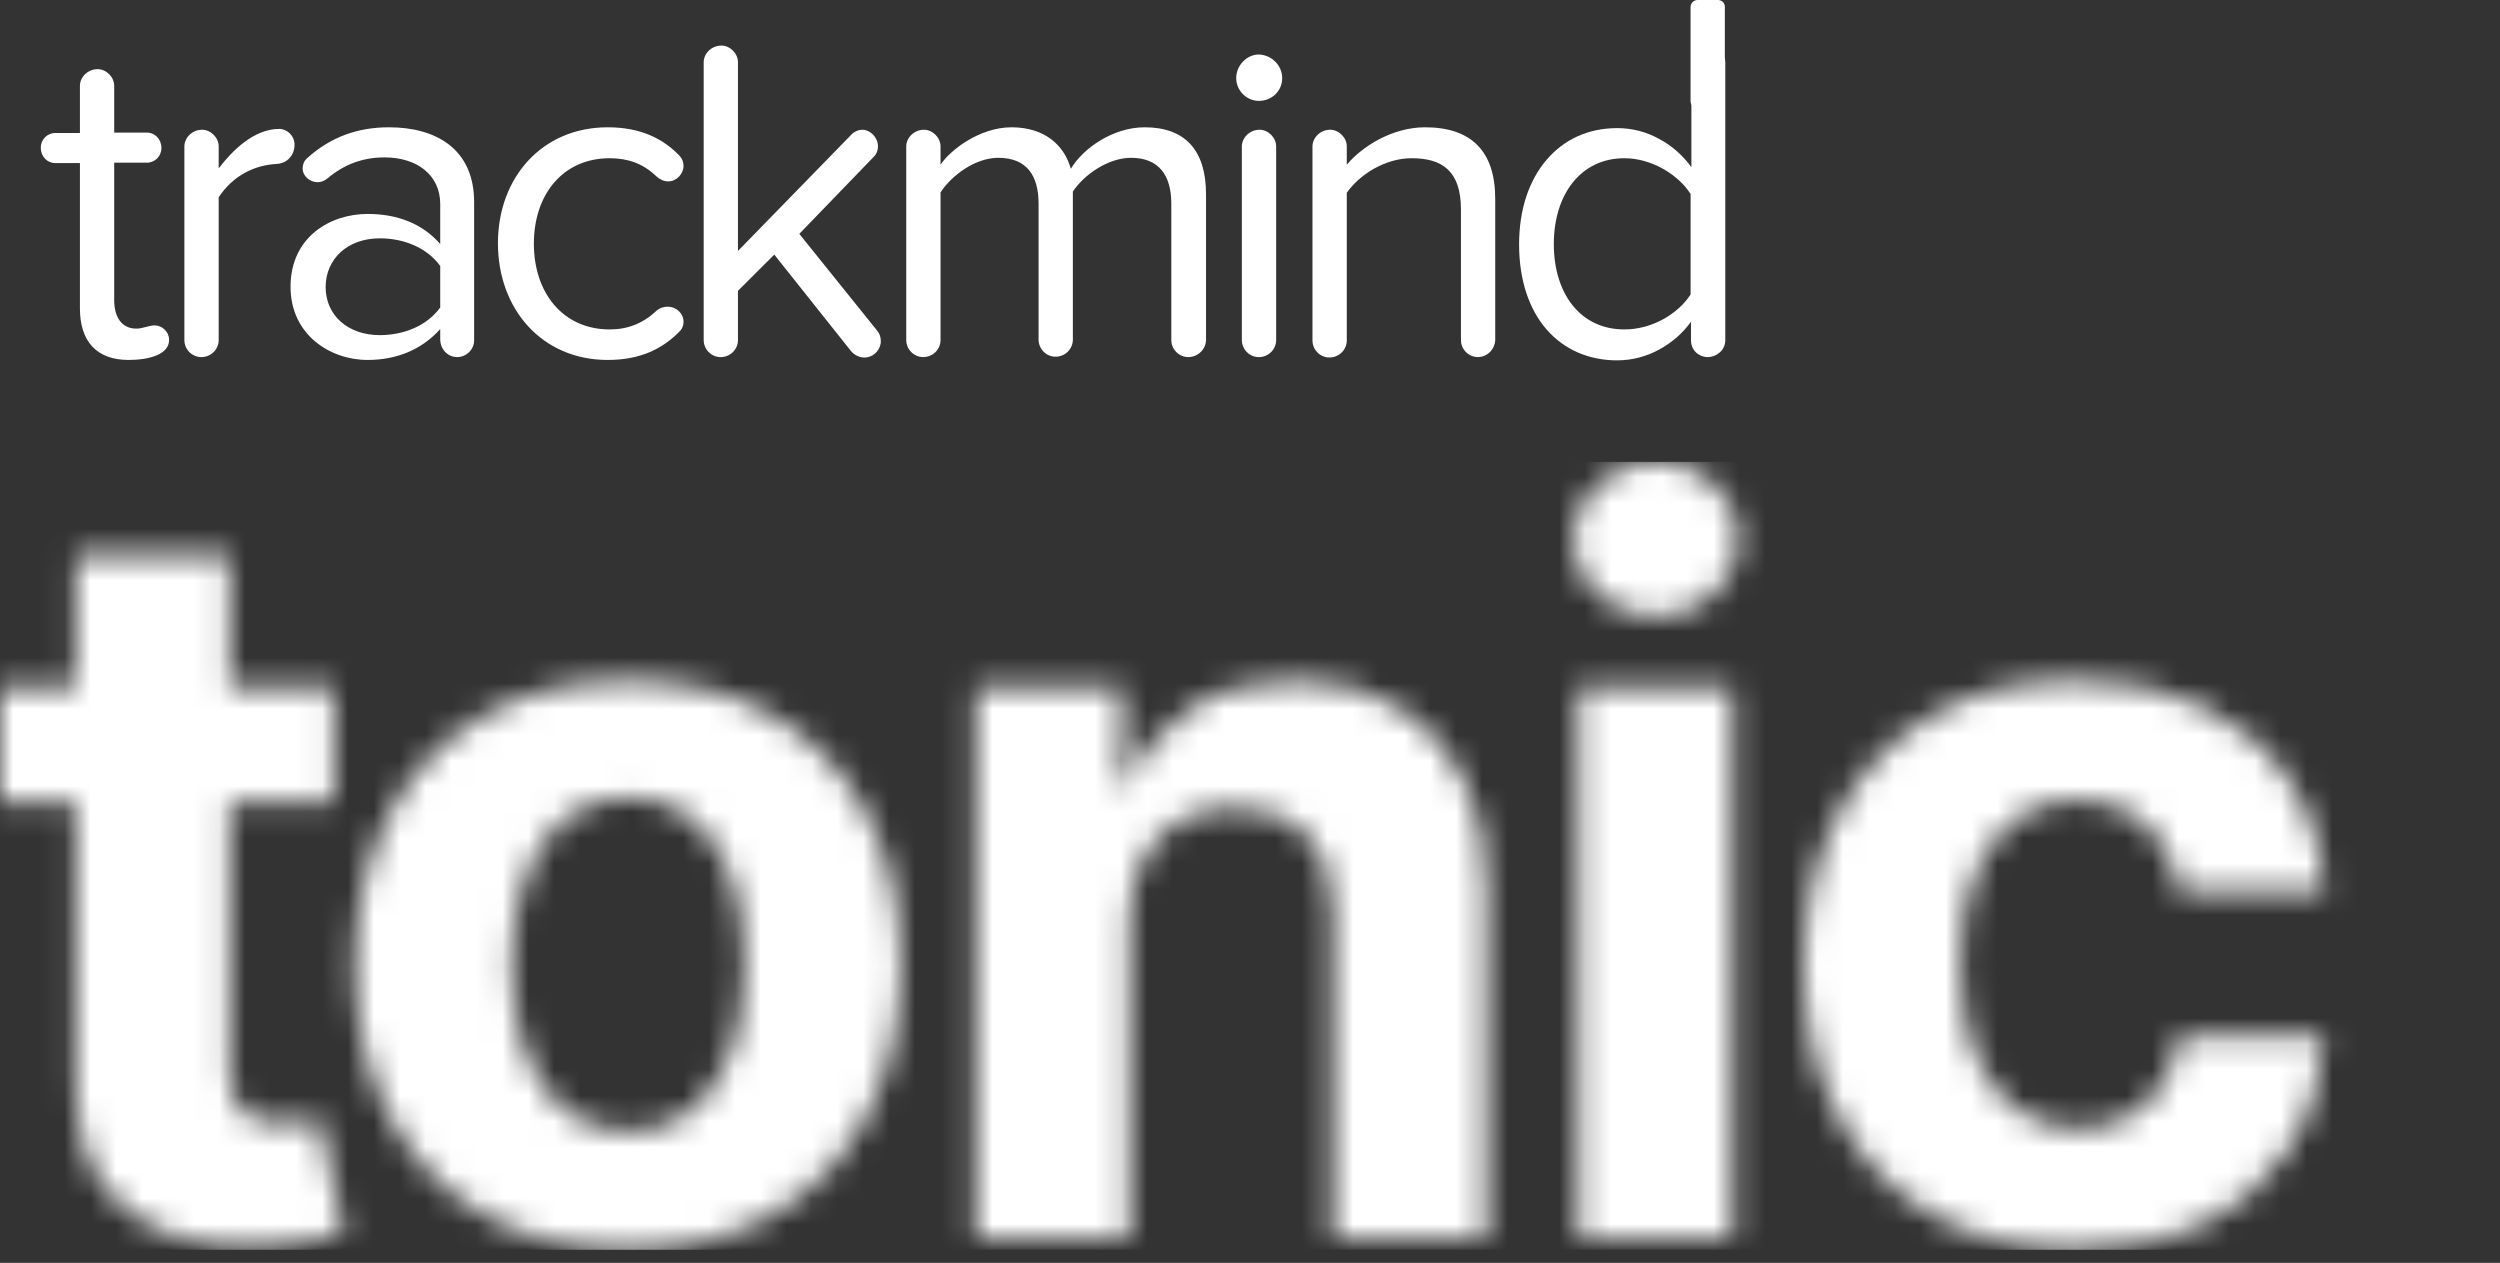
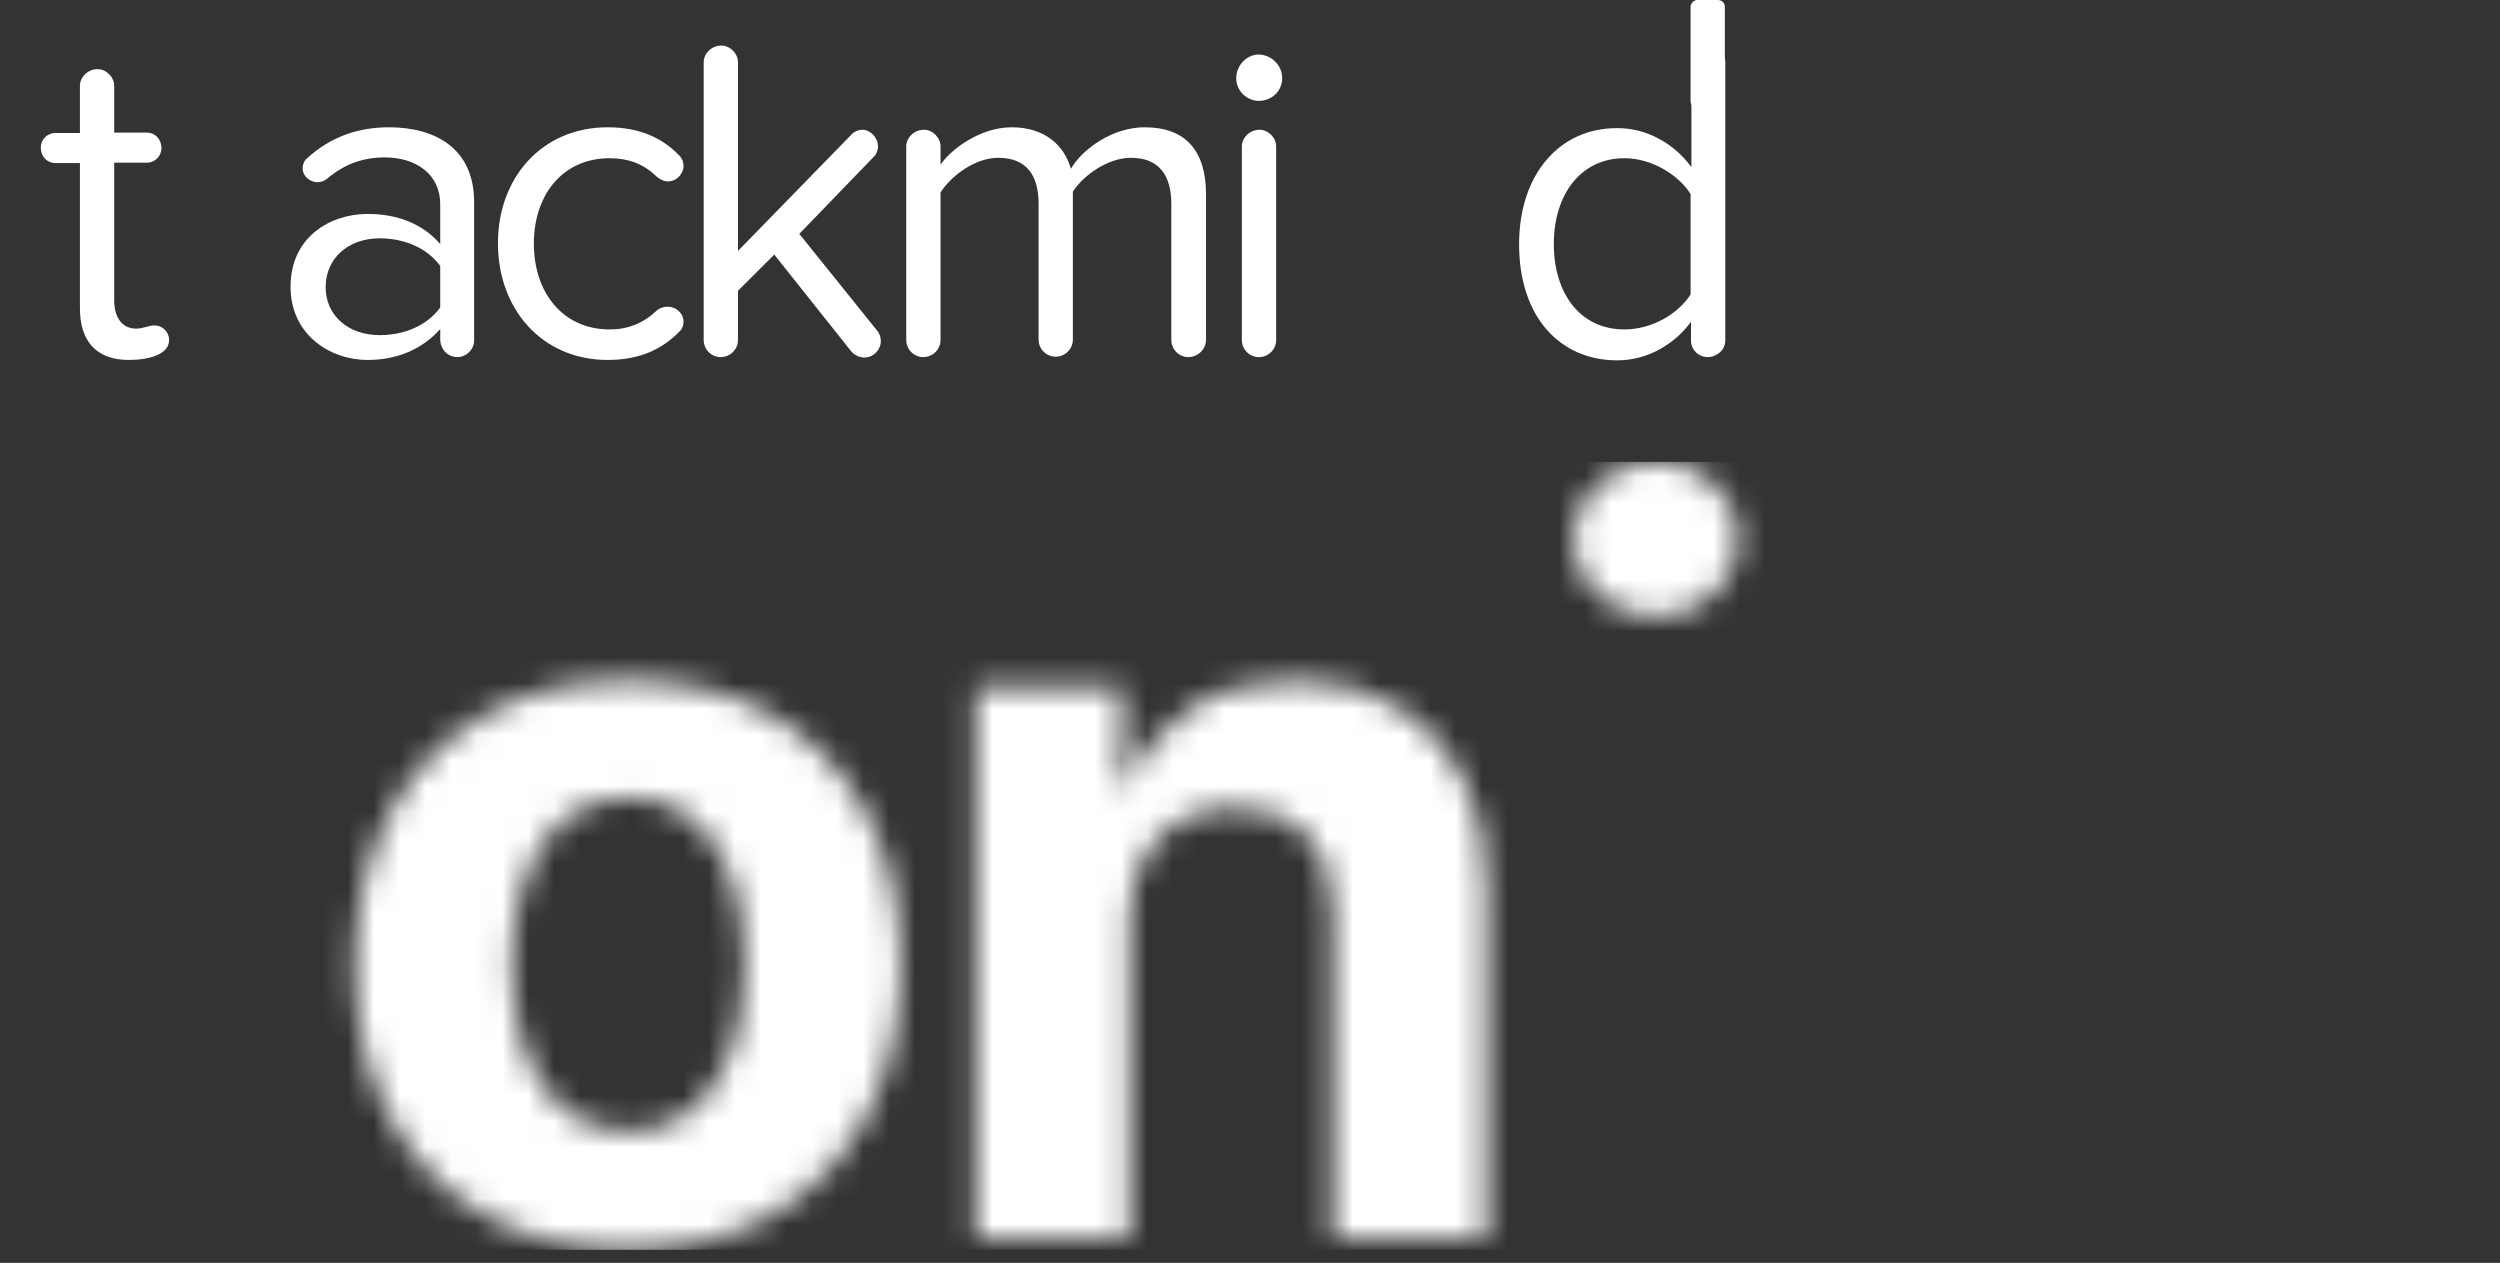
<svg xmlns="http://www.w3.org/2000/svg" width="97" height="49" viewBox="0 0 97 49" fill="none">
  <rect x="0" y="0" width="97" height="49" fill="#333333" stroke="none" />
  <path d="M4.995 13.966C3.742 13.966 3.101 13.24 3.101 11.962V6.328H2.146C1.833 6.328 1.582 6.076 1.582 5.728C1.582 5.413 1.833 5.16 2.146 5.16H3.101V3.33C3.101 2.998 3.398 2.683 3.789 2.683C4.118 2.683 4.431 2.982 4.431 3.33V5.144H5.699C6.012 5.144 6.263 5.397 6.263 5.744C6.263 6.06 6.012 6.312 5.699 6.312H4.431V11.646C4.431 12.293 4.713 12.751 5.292 12.751C5.527 12.751 5.793 12.625 5.997 12.625C6.294 12.625 6.56 12.877 6.56 13.177C6.576 13.761 5.762 13.966 4.995 13.966Z" fill="white" />
-   <path d="M10.739 6.36C9.878 6.407 9.049 6.801 8.485 7.654V13.193C8.485 13.556 8.188 13.856 7.812 13.856H7.796C7.436 13.84 7.154 13.556 7.154 13.193V5.681C7.154 5.35 7.452 5.034 7.843 5.034C8.172 5.034 8.485 5.334 8.485 5.681V6.533C9.002 5.855 9.847 5.002 10.833 5.002C11.146 5.002 11.428 5.271 11.428 5.618C11.428 6.028 11.131 6.344 10.739 6.36Z" fill="white" />
  <path d="M17.739 13.855C17.363 13.855 17.081 13.54 17.081 13.161V12.767C16.377 13.556 15.406 13.966 14.264 13.966C12.808 13.966 11.273 12.988 11.273 11.125C11.273 9.2 12.808 8.301 14.264 8.301C15.422 8.301 16.392 8.679 17.081 9.468V7.922C17.081 6.77 16.158 6.107 14.921 6.107C14.076 6.107 13.355 6.375 12.698 6.928C12.588 7.022 12.447 7.07 12.322 7.07C12.04 7.07 11.743 6.849 11.743 6.533C11.743 6.391 11.79 6.249 11.915 6.139C12.823 5.318 13.872 4.939 15.093 4.939C16.893 4.939 18.396 5.76 18.396 7.843V13.209C18.396 13.556 18.099 13.855 17.739 13.855ZM17.081 10.32C16.565 9.61 15.672 9.247 14.733 9.247C13.496 9.247 12.635 10.037 12.635 11.141C12.635 12.23 13.496 13.003 14.733 13.003C15.672 13.003 16.565 12.64 17.081 11.93V10.32Z" fill="white" />
  <path d="M26.381 12.845C25.723 13.524 24.862 13.966 23.578 13.966C21.042 13.966 19.32 12.009 19.32 9.437C19.32 6.896 21.027 4.939 23.578 4.939C24.862 4.939 25.739 5.381 26.381 6.06C26.474 6.17 26.521 6.296 26.521 6.438C26.521 6.738 26.255 7.038 25.927 7.038C25.754 7.038 25.598 6.959 25.473 6.849C24.956 6.344 24.361 6.139 23.657 6.139C21.841 6.139 20.714 7.543 20.714 9.453C20.714 11.362 21.841 12.782 23.657 12.782C24.361 12.782 24.956 12.546 25.473 12.056C25.598 11.946 25.754 11.899 25.911 11.899C26.224 11.899 26.521 12.151 26.521 12.482C26.521 12.593 26.49 12.735 26.381 12.845Z" fill="white" />
  <path d="M33.533 13.872C33.346 13.872 33.142 13.777 33.017 13.619L30.042 9.879L28.633 11.284V13.193C28.633 13.556 28.336 13.856 27.96 13.856C27.6 13.856 27.303 13.556 27.303 13.193V2.415C27.303 2.083 27.6 1.768 27.991 1.768C28.32 1.768 28.633 2.067 28.633 2.415V9.737L33.048 5.208C33.158 5.097 33.314 5.034 33.455 5.034C33.768 5.034 34.066 5.334 34.066 5.681C34.066 5.823 34.019 5.965 33.909 6.076L31.013 9.074L34.034 12.83C34.128 12.941 34.175 13.083 34.175 13.225C34.191 13.509 33.94 13.872 33.533 13.872Z" fill="white" />
  <path d="M46.105 13.855C45.745 13.855 45.447 13.556 45.447 13.193V7.906C45.447 6.817 44.978 6.123 43.882 6.123C43.005 6.123 42.066 6.77 41.627 7.433V13.177C41.627 13.54 41.33 13.84 40.954 13.84C40.594 13.84 40.297 13.54 40.297 13.177V7.906C40.297 6.817 39.843 6.123 38.731 6.123C37.87 6.123 36.947 6.77 36.493 7.464V13.193C36.493 13.556 36.195 13.855 35.82 13.855C35.459 13.855 35.162 13.556 35.162 13.193V5.681C35.162 5.35 35.459 5.034 35.851 5.034C36.18 5.034 36.493 5.334 36.493 5.681V6.391C36.853 5.839 37.996 4.939 39.248 4.939C40.547 4.939 41.299 5.649 41.549 6.549C42.019 5.76 43.177 4.939 44.414 4.939C45.964 4.939 46.794 5.807 46.794 7.543V13.209C46.778 13.556 46.48 13.855 46.105 13.855Z" fill="white" />
  <path d="M49.749 3.03C49.749 3.535 49.343 3.914 48.842 3.914C48.372 3.914 47.965 3.519 47.965 3.03C47.965 2.541 48.372 2.115 48.842 2.115C49.343 2.13 49.749 2.541 49.749 3.03ZM48.842 13.856C48.481 13.856 48.184 13.556 48.184 13.193V5.681C48.184 5.35 48.481 5.034 48.873 5.034C49.202 5.034 49.515 5.334 49.515 5.681V13.193C49.515 13.556 49.217 13.856 48.842 13.856Z" fill="white" />
-   <path d="M57.342 13.855C56.982 13.855 56.685 13.556 56.685 13.193V8.127C56.685 6.612 55.933 6.139 54.775 6.139C53.726 6.139 52.74 6.786 52.255 7.48V13.209C52.255 13.571 51.957 13.871 51.581 13.871C51.221 13.871 50.924 13.571 50.924 13.209V5.681C50.924 5.35 51.221 5.034 51.613 5.034C51.941 5.034 52.255 5.334 52.255 5.681V6.391C52.849 5.681 54.023 4.939 55.291 4.939C57.076 4.939 58.015 5.855 58.015 7.717V13.193C58 13.556 57.702 13.855 57.342 13.855Z" fill="white" />
  <path d="M66.252 13.855C66.08 13.855 65.908 13.777 65.798 13.666C65.673 13.54 65.61 13.382 65.61 13.208V12.845V12.482C65.297 12.924 64.875 13.287 64.389 13.556C63.904 13.824 63.34 13.982 62.745 13.982C61.634 13.982 60.679 13.556 60.006 12.782C59.333 12.009 58.941 10.873 58.941 9.484C58.941 8.111 59.333 6.991 60.006 6.202C60.679 5.413 61.618 4.971 62.745 4.971C63.325 4.971 63.873 5.113 64.358 5.381C64.843 5.634 65.282 6.012 65.626 6.486V4.434V2.414C65.626 2.241 65.704 2.083 65.829 1.972C65.955 1.862 66.127 1.783 66.315 1.783C66.487 1.783 66.644 1.862 66.753 1.972C66.863 2.083 66.941 2.256 66.941 2.414V7.811V13.208C66.941 13.382 66.863 13.556 66.737 13.666C66.612 13.777 66.44 13.855 66.252 13.855ZM65.595 7.527C65.125 6.786 64.092 6.139 63.027 6.139C61.321 6.139 60.288 7.559 60.288 9.468C60.288 11.378 61.305 12.782 63.027 12.782C64.092 12.782 65.109 12.183 65.595 11.425V7.527Z" fill="white" />
  <path d="M66.658 0H65.86C65.719 0 65.594 0.126 65.594 0.268V3.929C65.594 4.072 65.719 4.198 65.86 4.198H66.658C66.799 4.198 66.924 4.072 66.924 3.929V0.252C66.924 0.11 66.799 0 66.658 0Z" fill="white" />
  <mask id="mask0_1534_937" style="mask-type:alpha" maskUnits="userSpaceOnUse" x="0" y="17" width="97" height="32">
    <g clip-path="url(#clip0_1534_937)">
-       <path d="M11.762 43.511C11.48 43.563 11.204 43.59 10.921 43.59C10.52 43.59 10.165 43.531 9.863 43.407C9.561 43.282 9.324 43.073 9.153 42.773C8.983 42.472 8.904 42.047 8.904 41.498V31.138H12.952V26.68H8.904V21.555H2.937V26.68H0V31.138H2.937V42.282C2.931 43.688 3.22 44.844 3.818 45.766C4.416 46.688 5.25 47.361 6.328 47.799C7.406 48.237 8.661 48.426 10.1 48.368C10.875 48.342 11.532 48.263 12.071 48.139C12.61 48.015 13.03 47.904 13.333 47.812L12.393 43.4C12.242 43.426 12.032 43.465 11.749 43.518L11.762 43.511Z" fill="white" />
      <path d="M30.003 27.791C28.42 26.869 26.54 26.405 24.365 26.405C22.19 26.405 20.311 26.869 18.727 27.791C17.144 28.713 15.921 30.007 15.067 31.661C14.206 33.321 13.779 35.249 13.779 37.458C13.779 39.668 14.206 41.576 15.067 43.23C15.928 44.89 17.144 46.178 18.727 47.1C20.311 48.021 22.19 48.485 24.365 48.485C26.54 48.485 28.42 48.021 30.003 47.1C31.587 46.178 32.809 44.884 33.663 43.23C34.524 41.57 34.951 39.648 34.951 37.458C34.951 35.269 34.524 33.314 33.663 31.661C32.803 30 31.587 28.713 30.003 27.791ZM28.38 40.753C28.038 41.727 27.539 42.498 26.875 43.06C26.212 43.622 25.384 43.903 24.398 43.903C23.413 43.903 22.565 43.622 21.888 43.06C21.211 42.498 20.705 41.733 20.363 40.753C20.022 39.779 19.851 38.668 19.851 37.426C19.851 36.184 20.022 35.073 20.363 34.099C20.705 33.125 21.211 32.353 21.888 31.785C22.565 31.216 23.399 30.935 24.398 30.935C25.397 30.935 26.212 31.216 26.875 31.785C27.539 32.353 28.038 33.125 28.38 34.099C28.722 35.073 28.893 36.184 28.893 37.426C28.893 38.668 28.722 39.779 28.38 40.753Z" fill="white" />
-       <path d="M67.215 26.68H61.248V48.074H67.215V26.68Z" fill="white" />
-       <path d="M83.847 42.158C83.485 42.694 83.032 43.099 82.486 43.374C81.941 43.655 81.323 43.792 80.647 43.792C79.72 43.792 78.912 43.544 78.222 43.04C77.532 42.537 77 41.812 76.618 40.851C76.237 39.896 76.053 38.733 76.053 37.367C76.053 36.001 76.244 34.876 76.625 33.929C77.006 32.981 77.545 32.262 78.228 31.765C78.912 31.268 79.72 31.02 80.647 31.02C81.737 31.02 82.624 31.347 83.301 32C83.978 32.654 84.399 33.517 84.556 34.582H90.181C90.096 32.928 89.642 31.491 88.821 30.268C87.999 29.039 86.882 28.092 85.476 27.412C84.064 26.732 82.421 26.392 80.548 26.392C78.373 26.392 76.494 26.856 74.917 27.791C73.34 28.726 72.124 30.02 71.27 31.674C70.415 33.334 69.988 35.255 69.988 37.445C69.988 39.635 70.409 41.524 71.257 43.184C72.104 44.844 73.313 46.145 74.897 47.08C76.481 48.015 78.373 48.479 80.574 48.479C82.486 48.479 84.142 48.132 85.542 47.433C86.942 46.74 88.039 45.766 88.841 44.531C89.636 43.289 90.083 41.857 90.175 40.223H84.55C84.438 40.975 84.201 41.615 83.84 42.151L83.847 42.158Z" fill="white" />
      <path d="M64.245 17.921C63.371 17.921 62.609 18.215 61.978 18.803C61.341 19.392 61.025 20.104 61.025 20.928C61.025 21.751 61.341 22.457 61.972 23.046C62.602 23.634 63.358 23.921 64.245 23.921C65.132 23.921 65.888 23.627 66.519 23.039C67.15 22.451 67.465 21.745 67.465 20.915C67.465 20.084 67.15 19.385 66.519 18.797C65.888 18.215 65.132 17.921 64.245 17.921V17.921Z" fill="white" />
      <path d="M54.158 27.379C53.048 26.732 51.747 26.405 50.255 26.405C48.658 26.405 47.298 26.771 46.181 27.497C45.064 28.229 44.262 29.209 43.789 30.458H43.539V26.686H37.855V48.074H43.822V35.707C43.829 34.785 44.006 34.001 44.348 33.347C44.689 32.693 45.163 32.19 45.774 31.85C46.385 31.504 47.094 31.334 47.896 31.334C49.092 31.334 50.032 31.7 50.709 32.438C51.385 33.177 51.727 34.203 51.714 35.511V48.074H57.68V34.452C57.68 32.791 57.371 31.36 56.754 30.157C56.136 28.954 55.275 28.026 54.165 27.379H54.158Z" fill="white" />
    </g>
  </mask>
  <g mask="url(#mask0_1534_937)">
    <path d="M0 17.921H96.457V48.492H0V17.921Z" fill="white" />
  </g>
  <defs>
    <clipPath id="clip0_1534_937">
      <rect width="96.457" height="30.571" fill="white" transform="translate(0 17.921)" />
    </clipPath>
  </defs>
</svg>